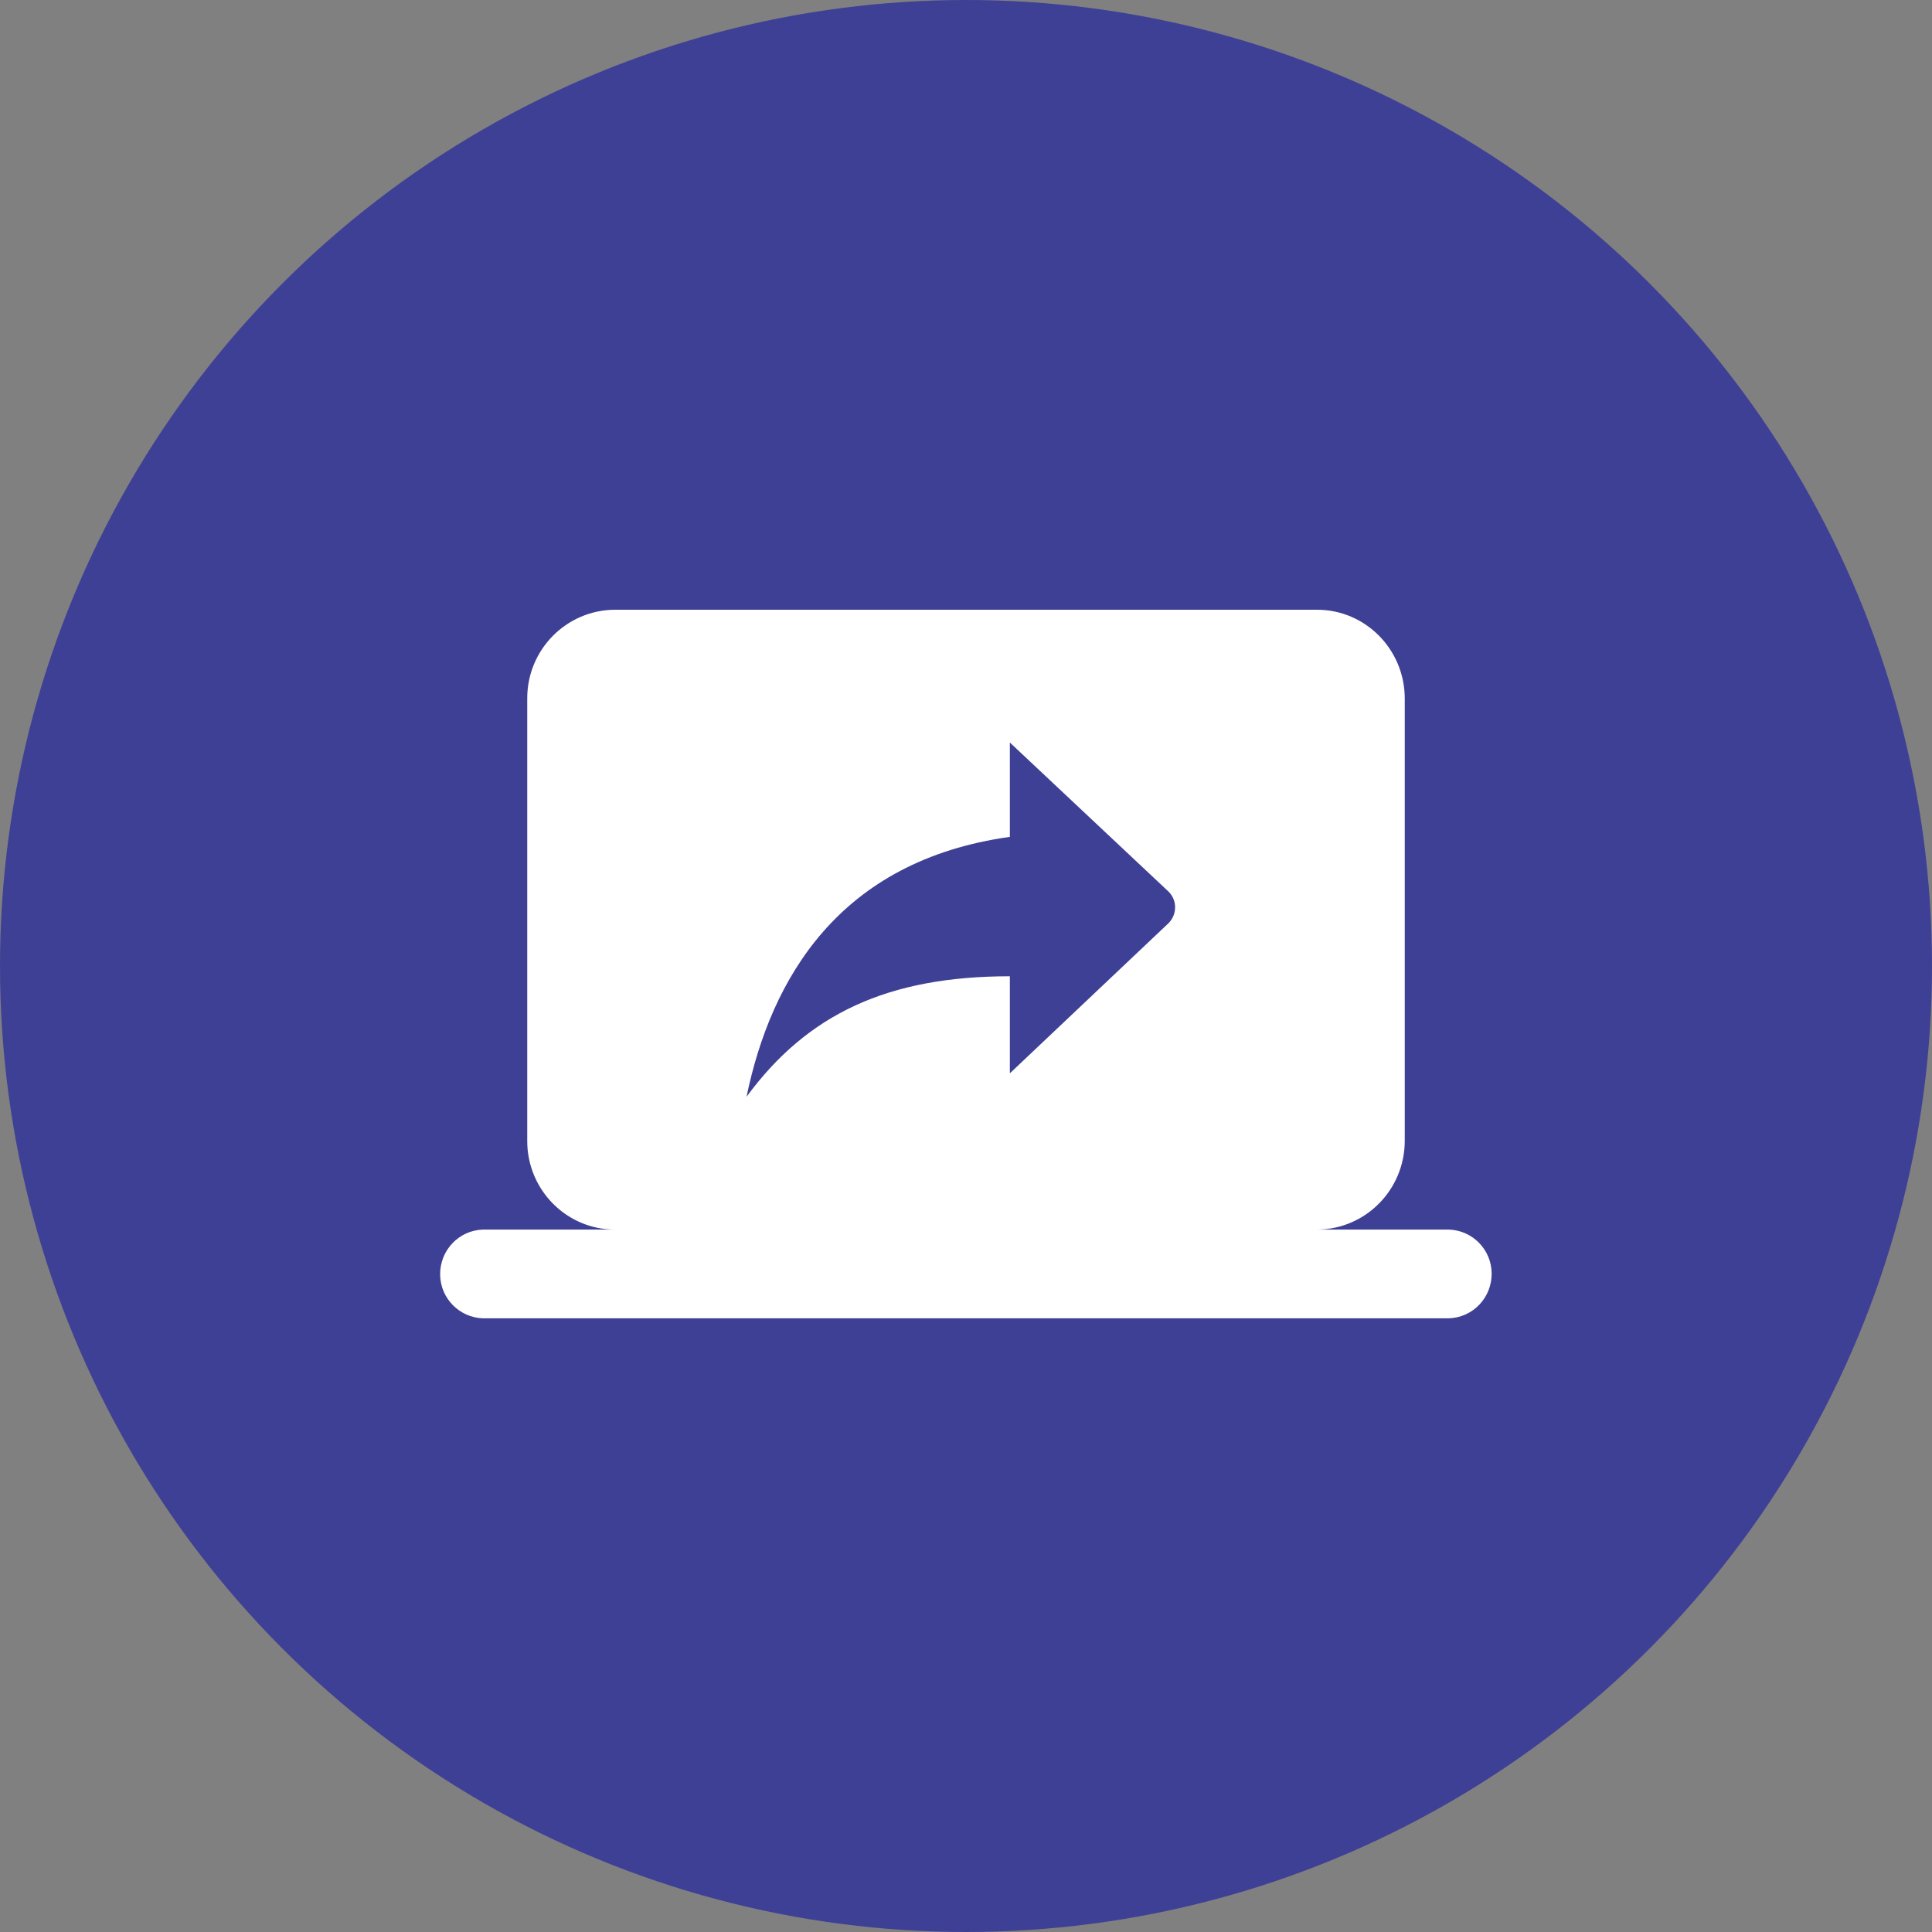
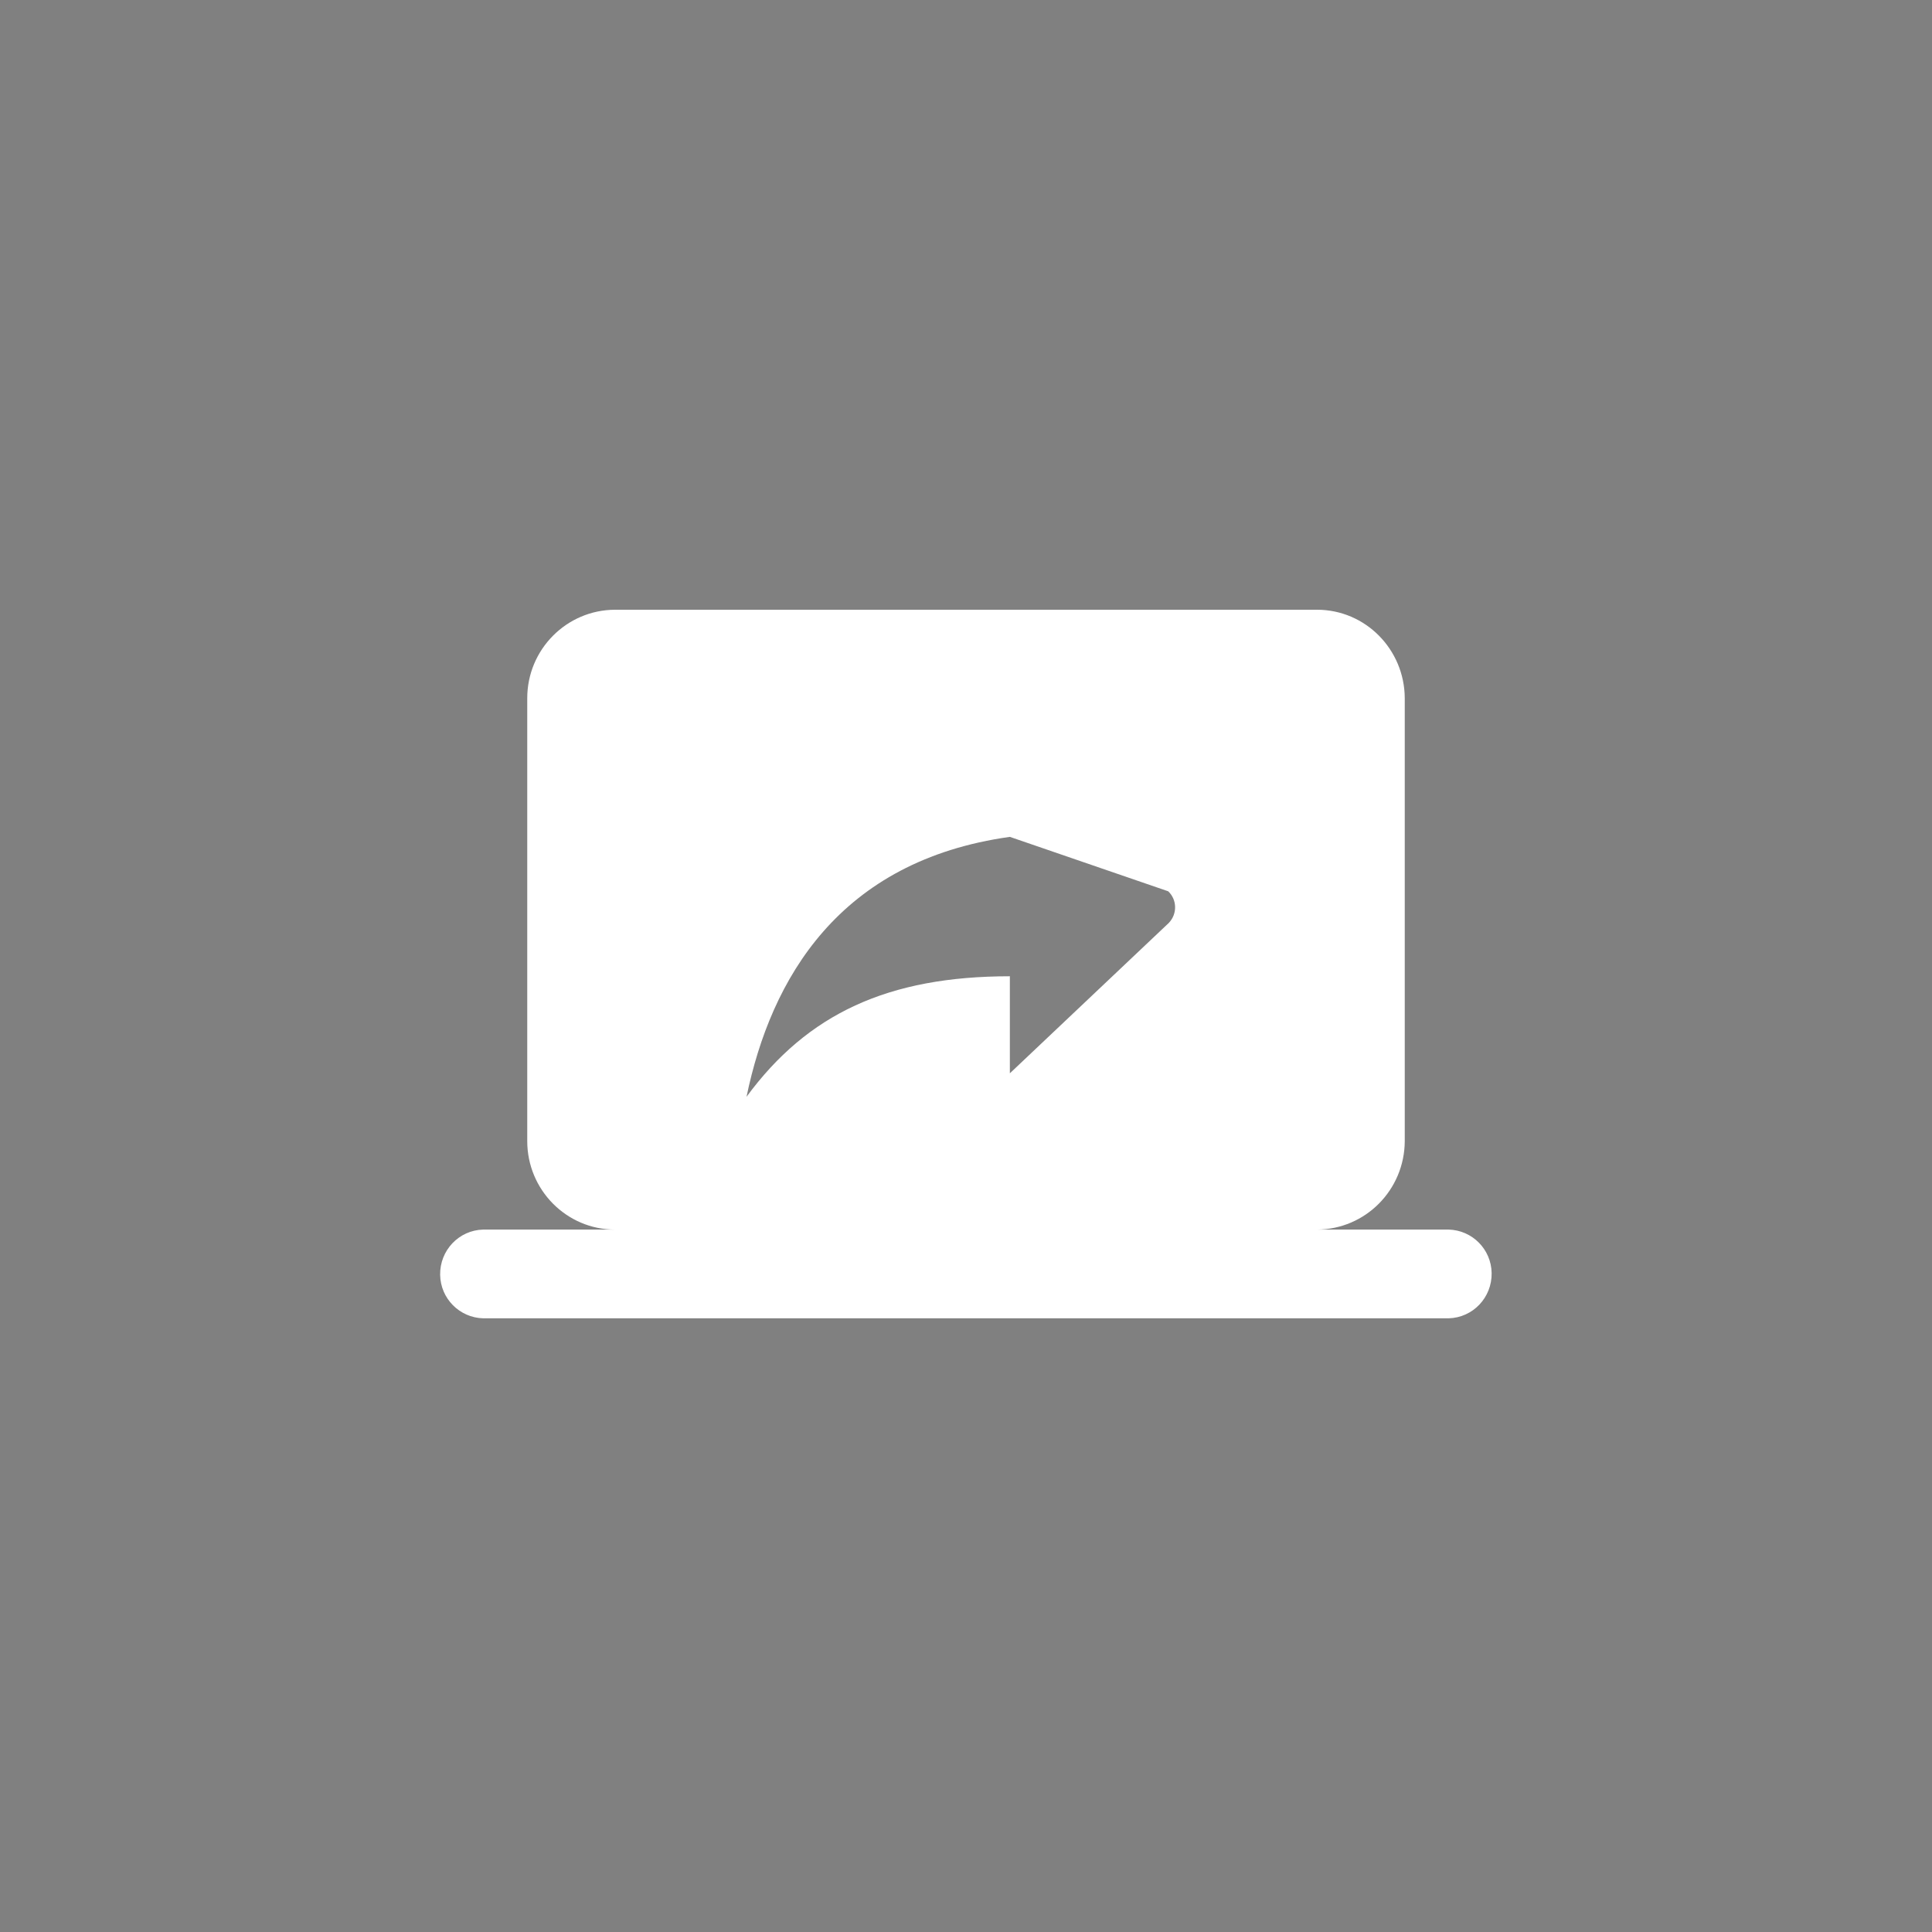
<svg xmlns="http://www.w3.org/2000/svg" width="70" height="70" viewBox="0 0 70 70" fill="none">
  <rect x="0" y="0" width="70" height="70" fill="#808080" stroke="none" />
-   <circle cx="35" cy="35" r="35" fill="#3E4095" />
-   <path d="M47.719 44.55C49.472 44.542 50.89 43.112 50.897 41.343V25.299C50.89 23.53 49.472 22.092 47.719 22.092H22.281C20.528 22.099 19.103 23.53 19.103 25.299V41.343C19.103 43.112 20.528 44.55 22.281 44.55H17.507C16.626 44.572 15.933 45.303 15.947 46.191C15.962 47.049 16.649 47.742 17.507 47.765H52.486C53.366 47.742 54.06 47.012 54.045 46.123C54.03 45.265 53.344 44.572 52.486 44.55H47.719ZM36.589 38.888V35.372C32.173 35.372 29.256 36.735 27.048 39.739C27.936 35.455 30.405 31.186 36.589 30.321V26.903L42.326 32.293C42.647 32.594 42.661 33.106 42.356 33.43C42.348 33.445 42.333 33.453 42.326 33.46L36.589 38.888Z" fill="white" />
+   <path d="M47.719 44.55C49.472 44.542 50.89 43.112 50.897 41.343V25.299C50.89 23.53 49.472 22.092 47.719 22.092H22.281C20.528 22.099 19.103 23.53 19.103 25.299V41.343C19.103 43.112 20.528 44.55 22.281 44.55H17.507C16.626 44.572 15.933 45.303 15.947 46.191C15.962 47.049 16.649 47.742 17.507 47.765H52.486C53.366 47.742 54.06 47.012 54.045 46.123C54.03 45.265 53.344 44.572 52.486 44.55H47.719ZM36.589 38.888V35.372C32.173 35.372 29.256 36.735 27.048 39.739C27.936 35.455 30.405 31.186 36.589 30.321L42.326 32.293C42.647 32.594 42.661 33.106 42.356 33.43C42.348 33.445 42.333 33.453 42.326 33.46L36.589 38.888Z" fill="white" />
</svg>